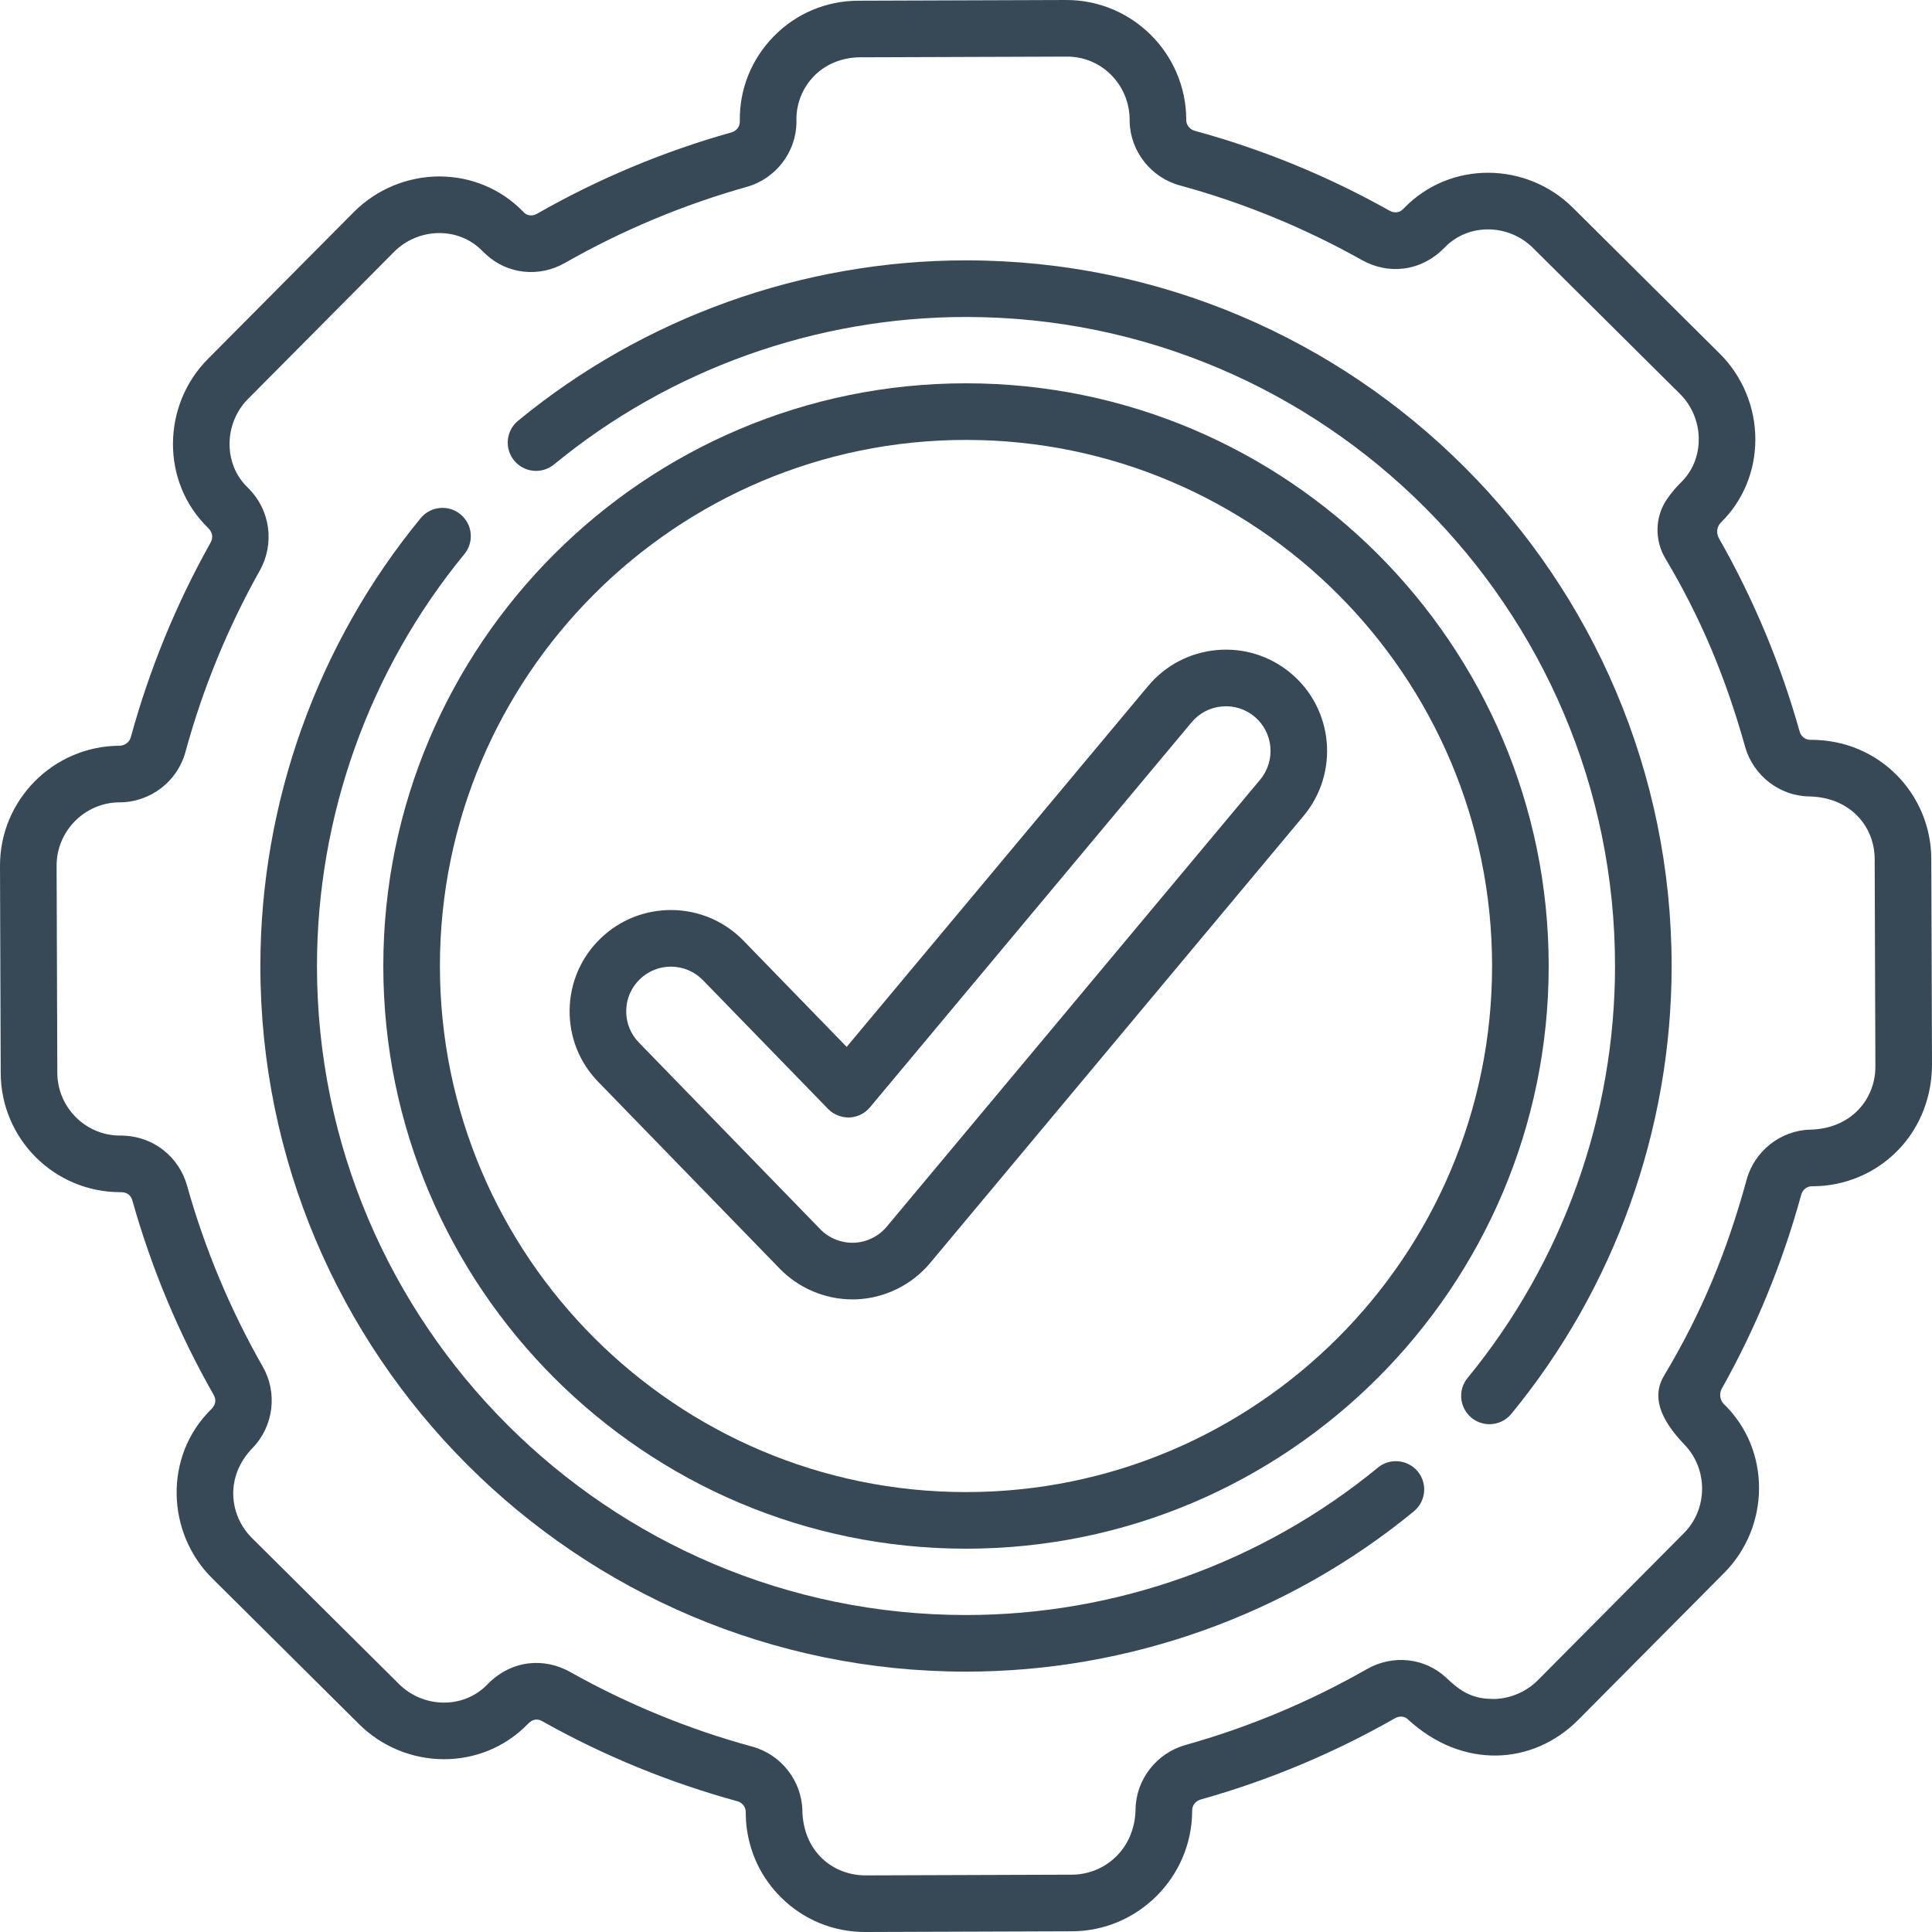
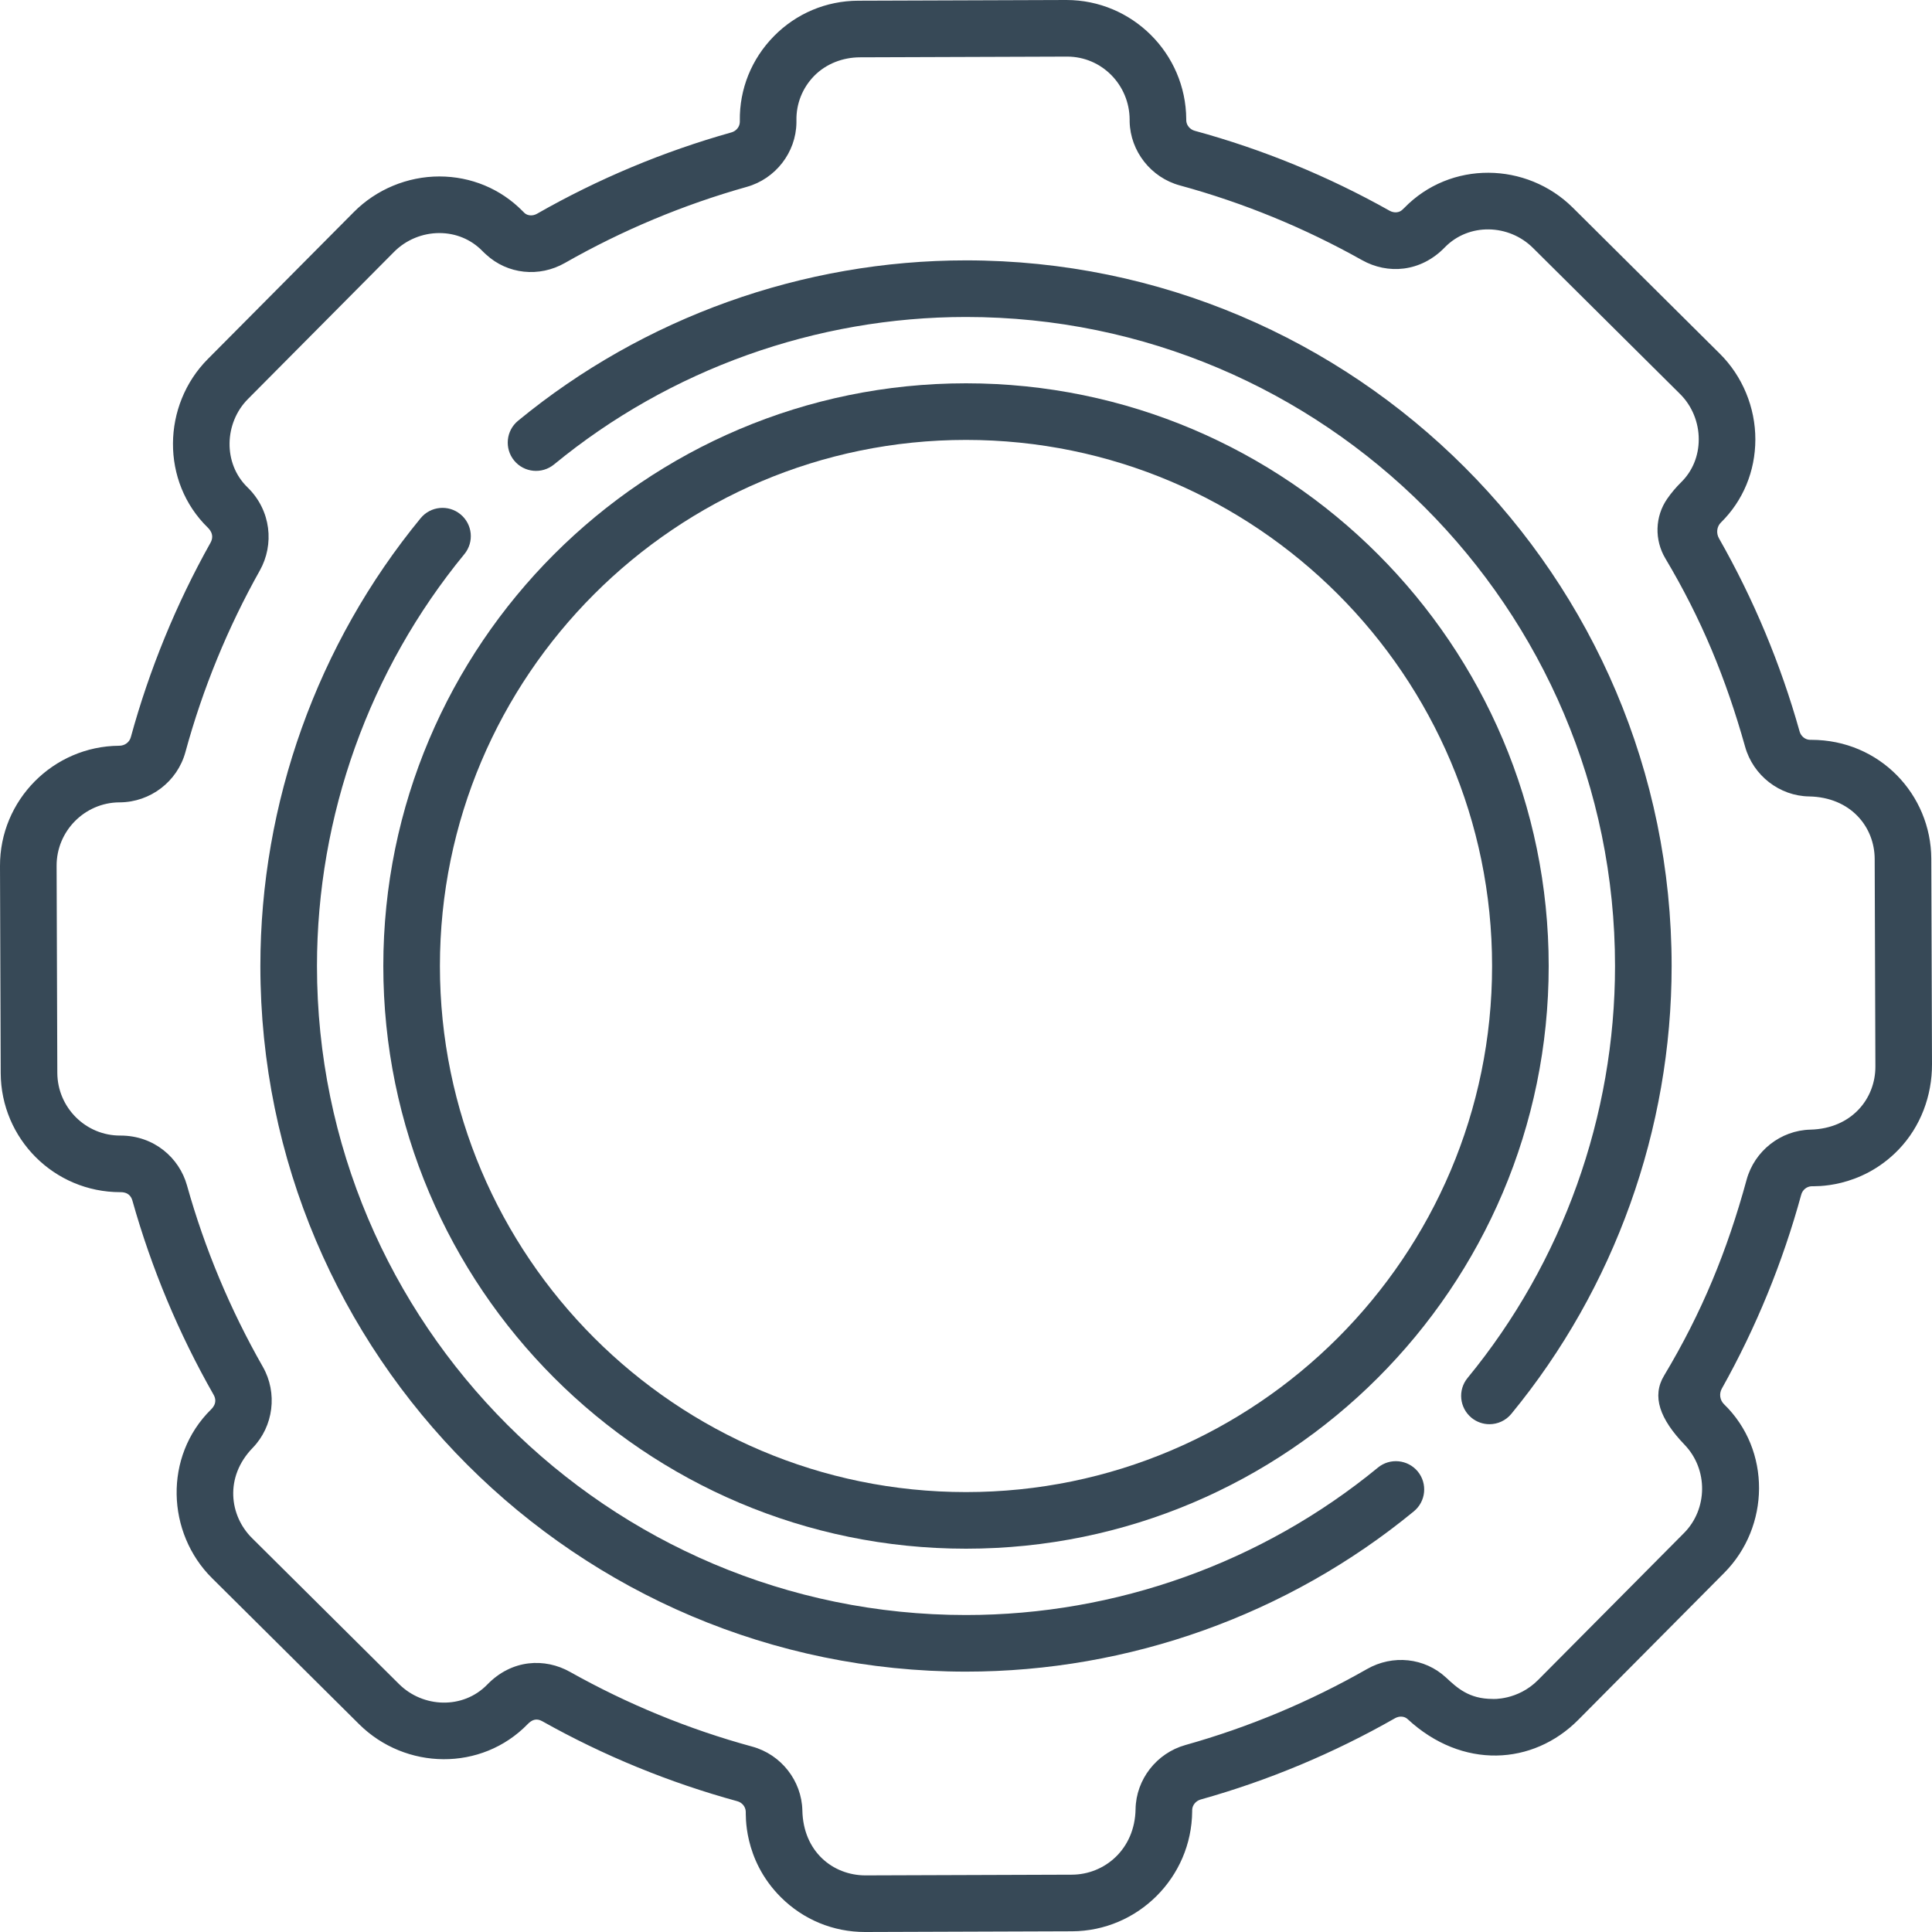
<svg xmlns="http://www.w3.org/2000/svg" width="30" height="30" viewBox="0 0 30 30" fill="none">
  <g>
    <path d="M29.989 13.334C29.985 12.341 29.191 11.488 28.124 11.488L28.106 11.488C28.032 11.487 27.965 11.433 27.944 11.358C27.65 10.31 27.23 9.304 26.692 8.359C26.647 8.28 26.657 8.178 26.722 8.114C26.723 8.114 26.723 8.113 26.723 8.113C27.067 7.774 27.256 7.317 27.257 6.825C27.258 6.327 27.057 5.842 26.707 5.494L24.424 3.226C24.424 3.226 24.424 3.226 24.424 3.226C23.704 2.511 22.522 2.491 21.805 3.229C21.794 3.239 21.784 3.25 21.773 3.259C21.726 3.304 21.646 3.31 21.579 3.273C20.626 2.737 19.608 2.319 18.552 2.031C18.476 2.01 18.422 1.944 18.42 1.869L18.42 1.849C18.413 0.828 17.579 0 16.559 0C16.557 0 16.554 0 16.552 0L13.325 0.011C12.829 0.013 12.364 0.209 12.017 0.562C11.669 0.916 11.481 1.384 11.488 1.875L11.488 1.893C11.487 1.968 11.433 2.035 11.357 2.056C10.304 2.352 9.288 2.777 8.339 3.319C8.273 3.357 8.193 3.352 8.144 3.307C8.134 3.297 8.123 3.286 8.113 3.276C7.772 2.931 7.315 2.741 6.825 2.74C6.824 2.74 6.823 2.74 6.822 2.74C6.327 2.74 5.843 2.941 5.494 3.293L3.226 5.576C2.517 6.291 2.494 7.48 3.229 8.195C3.232 8.201 3.345 8.293 3.268 8.429C2.735 9.38 2.319 10.396 2.031 11.448C2.011 11.52 1.944 11.58 1.849 11.58C0.826 11.587 -0.004 12.425 1.15097e-05 13.448L0.011 16.662C0.015 17.683 0.841 18.512 1.869 18.512H1.876C1.882 18.514 2.016 18.5 2.056 18.643C2.352 19.695 2.776 20.709 3.317 21.658C3.393 21.791 3.279 21.881 3.276 21.887C2.539 22.614 2.586 23.805 3.293 24.506L5.576 26.773C6.295 27.487 7.477 27.51 8.195 26.771C8.257 26.707 8.328 26.675 8.42 26.727C9.374 27.263 10.393 27.68 11.448 27.969C11.524 27.989 11.578 28.056 11.58 28.131C11.585 28.155 11.531 28.868 12.125 29.46C12.474 29.808 12.938 30 13.432 30H13.438L16.647 29.989C17.669 29.985 18.505 29.151 18.512 28.125L18.512 28.107C18.513 28.032 18.567 27.965 18.643 27.943C19.696 27.648 20.711 27.223 21.661 26.681C21.727 26.643 21.807 26.648 21.856 26.693C22.705 27.48 23.804 27.413 24.506 26.707L26.773 24.424C27.485 23.708 27.505 22.518 26.771 21.805L26.77 21.804C26.706 21.741 26.692 21.642 26.736 21.563C27.268 20.614 27.682 19.602 27.969 18.552C27.989 18.476 28.056 18.422 28.132 18.42C28.152 18.416 28.885 18.47 29.482 17.85C29.823 17.495 30.002 17.015 30 16.523L29.989 13.334ZM28.111 17.541C27.65 17.552 27.243 17.872 27.121 18.32C26.82 19.422 26.427 20.381 25.84 21.36C25.647 21.68 25.771 22.031 26.159 22.435C26.527 22.819 26.517 23.434 26.15 23.804L23.882 26.088C23.566 26.407 23.171 26.382 23.177 26.381C22.811 26.381 22.627 26.21 22.453 26.048C22.121 25.741 21.627 25.688 21.225 25.918C20.338 26.424 19.39 26.821 18.406 27.097C17.958 27.223 17.64 27.633 17.633 28.093C17.622 28.716 17.152 29.108 16.644 29.11L13.435 29.121C12.93 29.118 12.472 28.75 12.459 28.111C12.448 27.65 12.128 27.243 11.68 27.121C10.693 26.852 9.742 26.461 8.851 25.961C8.463 25.743 7.949 25.762 7.565 26.159C7.189 26.545 6.568 26.52 6.196 26.15L3.912 23.882C3.563 23.535 3.484 22.936 3.923 22.483C4.248 22.148 4.313 21.629 4.081 21.223C3.575 20.336 3.178 19.388 2.903 18.405C2.783 17.979 2.393 17.633 1.871 17.633C1.334 17.637 0.892 17.2 0.89 16.658L0.879 13.445C0.877 12.905 1.315 12.463 1.852 12.459C1.853 12.459 1.859 12.459 1.86 12.459C2.335 12.456 2.754 12.136 2.879 11.679C3.147 10.696 3.536 9.747 4.035 8.858C4.259 8.458 4.214 7.927 3.841 7.565C3.46 7.194 3.482 6.566 3.85 6.196L6.118 3.912C6.303 3.725 6.559 3.619 6.822 3.619H6.823C7.077 3.619 7.313 3.717 7.487 3.894C7.507 3.914 7.527 3.934 7.548 3.952C7.88 4.259 8.373 4.312 8.774 4.082C9.662 3.576 10.611 3.179 11.595 2.902C12.042 2.777 12.36 2.368 12.367 1.906L12.367 1.867C12.363 1.608 12.462 1.363 12.643 1.178C12.829 0.989 13.088 0.891 13.353 0.89L16.555 0.879H16.571C17.109 0.879 17.538 1.319 17.541 1.856C17.541 1.867 17.541 1.878 17.541 1.889C17.552 2.349 17.872 2.757 18.32 2.879C19.307 3.148 20.258 3.539 21.149 4.039C21.546 4.262 22.058 4.23 22.435 3.841C22.809 3.457 23.43 3.478 23.804 3.85V3.85L26.088 6.118C26.273 6.301 26.379 6.559 26.378 6.823C26.378 7.079 26.281 7.315 26.106 7.487C26.026 7.566 25.953 7.652 25.889 7.744C25.697 8.02 25.688 8.384 25.86 8.672C26.42 9.612 26.8 10.534 27.098 11.595C27.223 12.042 27.632 12.36 28.091 12.367C28.738 12.379 29.108 12.84 29.11 13.337L29.121 16.56C29.123 17.058 28.754 17.525 28.111 17.541Z" fill="#374957" />
    <path d="M15 5.952C10.011 5.952 5.952 10.011 5.952 15C5.952 19.989 10.011 24.048 15 24.048C19.989 24.048 24.048 19.989 24.048 15C24.048 10.011 19.989 5.952 15 5.952ZM15 23.169C10.495 23.169 6.831 19.505 6.831 15C6.831 10.495 10.495 6.831 15 6.831C19.505 6.831 23.169 10.495 23.169 15C23.169 19.505 19.505 23.169 15 23.169Z" fill="#374957" />
-     <path d="M20.044 10.454C19.721 10.184 19.313 10.057 18.895 10.094C18.476 10.132 18.098 10.33 17.828 10.652L13.147 16.256L11.546 14.608C11.253 14.307 10.86 14.137 10.44 14.131C10.02 14.126 9.623 14.283 9.321 14.576C9.02 14.869 8.851 15.262 8.845 15.682C8.839 16.102 8.997 16.499 9.29 16.8L12.108 19.7C12.402 20.003 12.813 20.177 13.236 20.177C13.255 20.177 13.275 20.176 13.295 20.176C13.739 20.159 14.158 19.953 14.443 19.612L20.242 12.669C20.798 12.003 20.709 11.01 20.044 10.454ZM19.568 12.106L13.768 19.049C13.642 19.199 13.458 19.29 13.262 19.297C13.066 19.304 12.874 19.228 12.738 19.088L9.92 16.188C9.791 16.055 9.721 15.88 9.724 15.694C9.726 15.509 9.801 15.336 9.934 15.207C10.064 15.08 10.236 15.01 10.417 15.01C10.421 15.01 10.424 15.01 10.427 15.01C10.613 15.013 10.786 15.088 10.915 15.22L12.857 17.218C12.944 17.308 13.065 17.355 13.189 17.352C13.313 17.347 13.43 17.29 13.509 17.194L18.503 11.216C18.622 11.074 18.789 10.986 18.973 10.97C19.158 10.953 19.338 11.009 19.48 11.128C19.774 11.373 19.813 11.812 19.568 12.106Z" fill="#374957" />
    <path d="M21.396 22.789C19.6 24.265 17.329 25.078 15 25.078C9.443 25.078 4.922 20.557 4.922 15C4.922 12.671 5.735 10.4 7.211 8.604C7.365 8.417 7.338 8.14 7.15 7.986C6.963 7.832 6.686 7.859 6.532 8.046C4.927 9.999 4.043 12.468 4.043 15C4.043 21.042 8.958 25.957 15 25.957C17.532 25.957 20.002 25.073 21.954 23.468C22.142 23.314 22.169 23.037 22.015 22.849C21.86 22.662 21.583 22.635 21.396 22.789Z" fill="#374957" />
    <path d="M15 4.043C12.467 4.043 9.997 4.927 8.045 6.533C7.857 6.687 7.83 6.964 7.984 7.152C8.138 7.339 8.415 7.366 8.603 7.212C10.399 5.735 12.671 4.922 15 4.922C20.557 4.922 25.078 9.443 25.078 15C25.078 17.329 24.265 19.6 22.789 21.396C22.634 21.584 22.662 21.86 22.849 22.015C22.931 22.082 23.03 22.115 23.128 22.115C23.255 22.115 23.381 22.06 23.468 21.954C25.073 20.002 25.957 17.532 25.957 15C25.957 8.958 21.041 4.043 15 4.043Z" fill="#374957" />
  </g>
</svg>